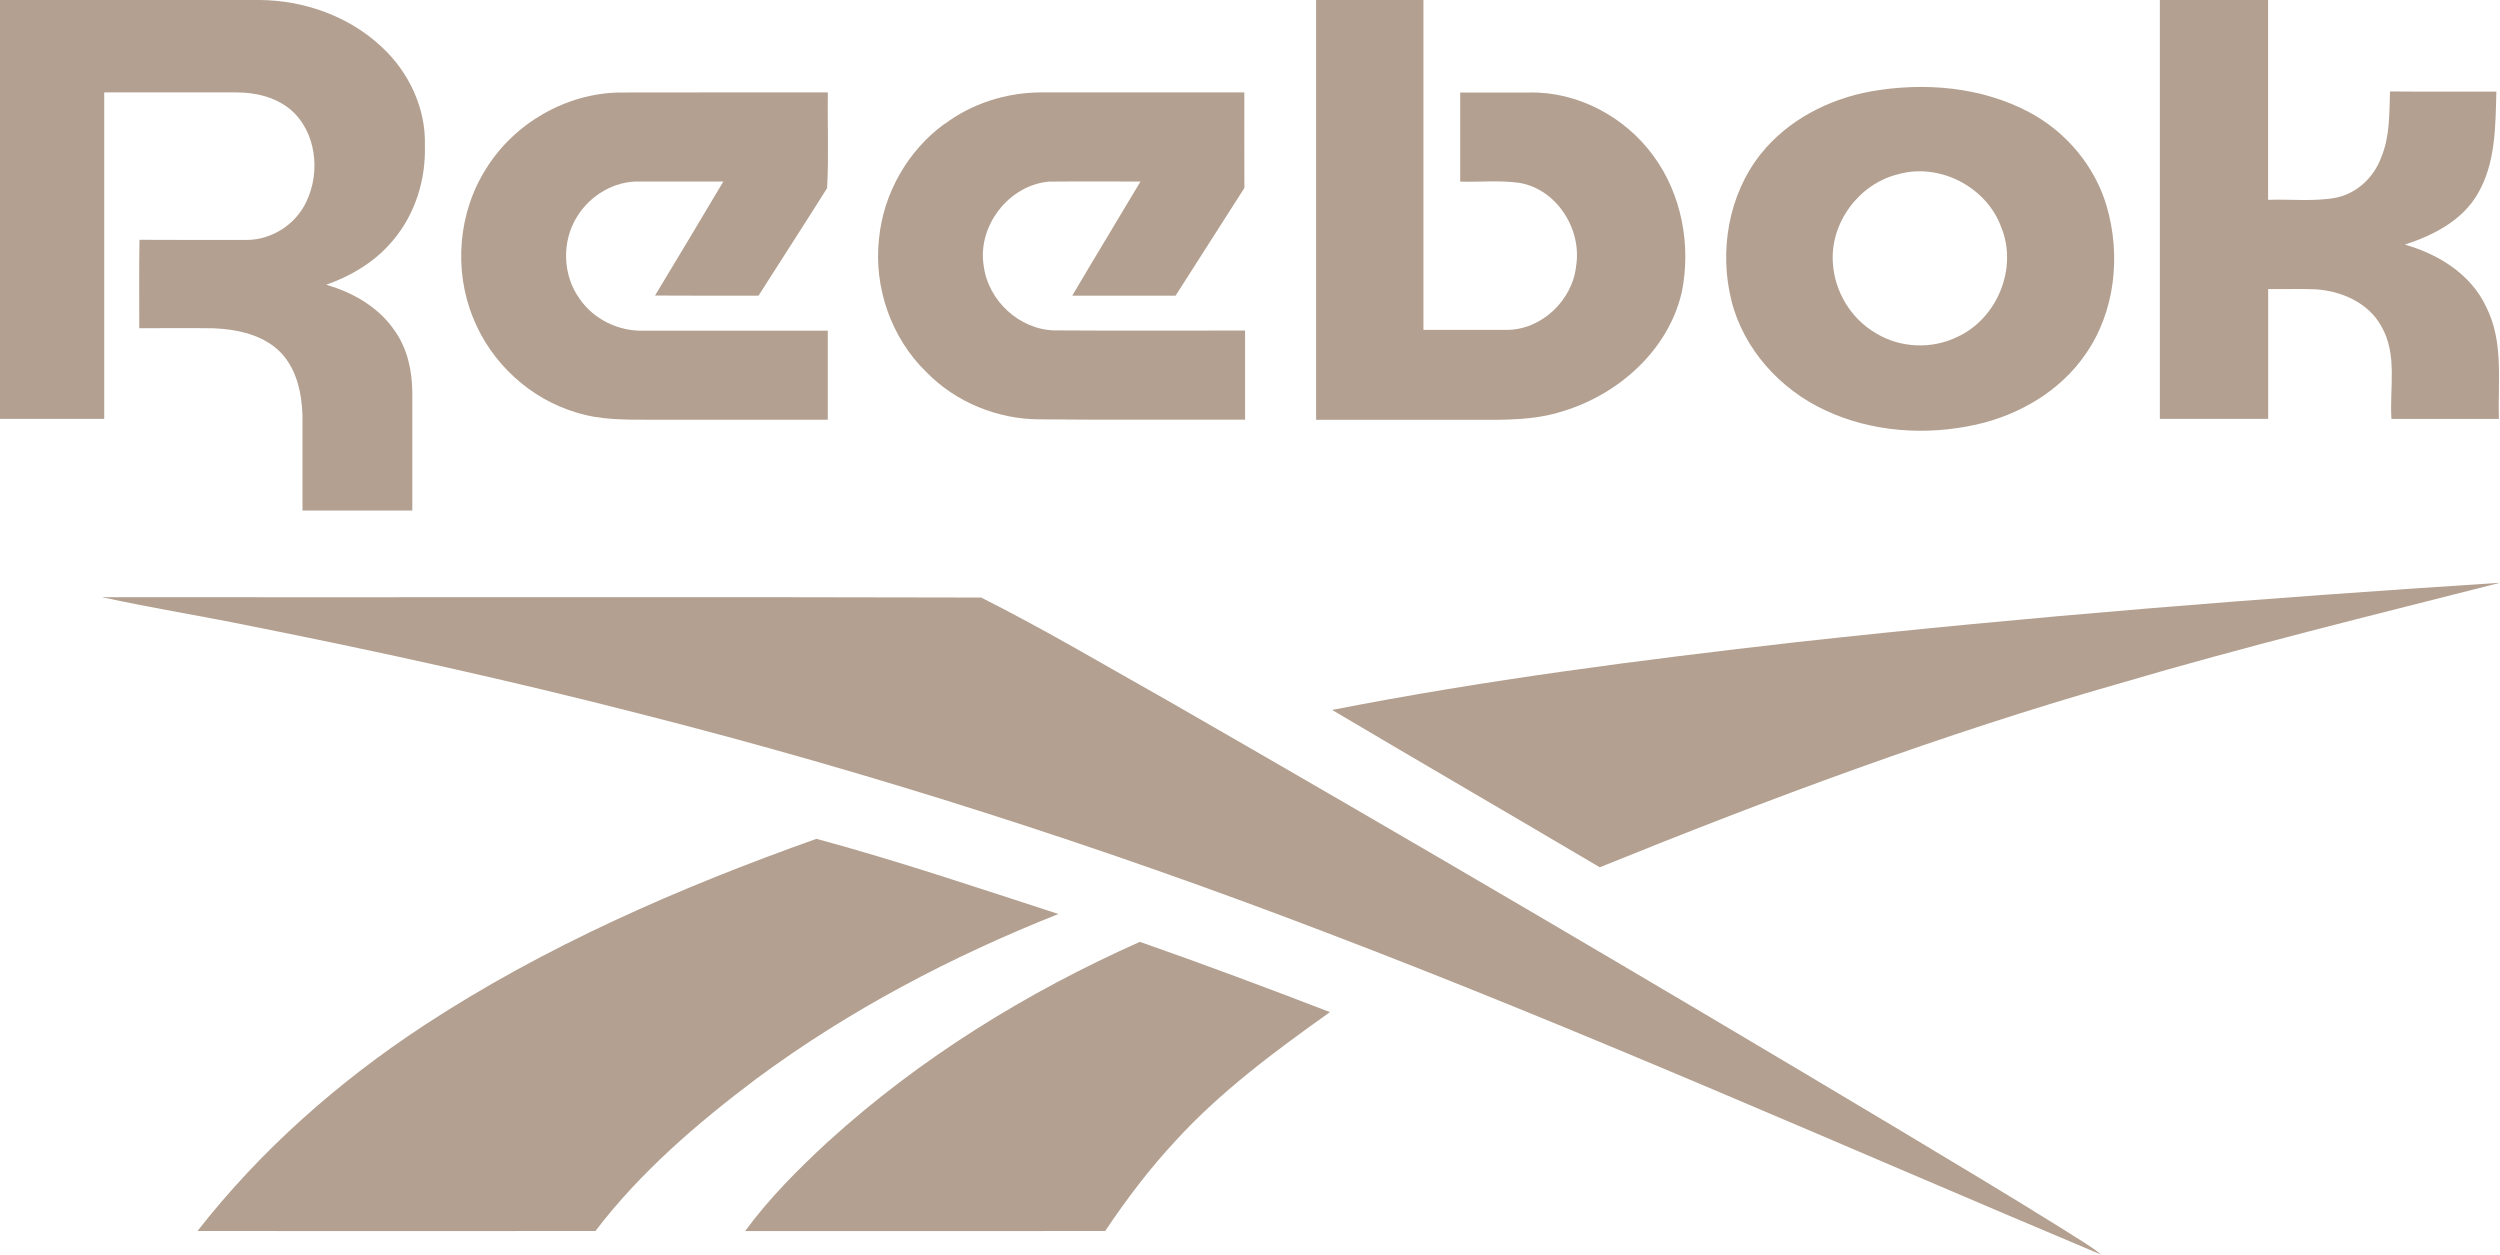
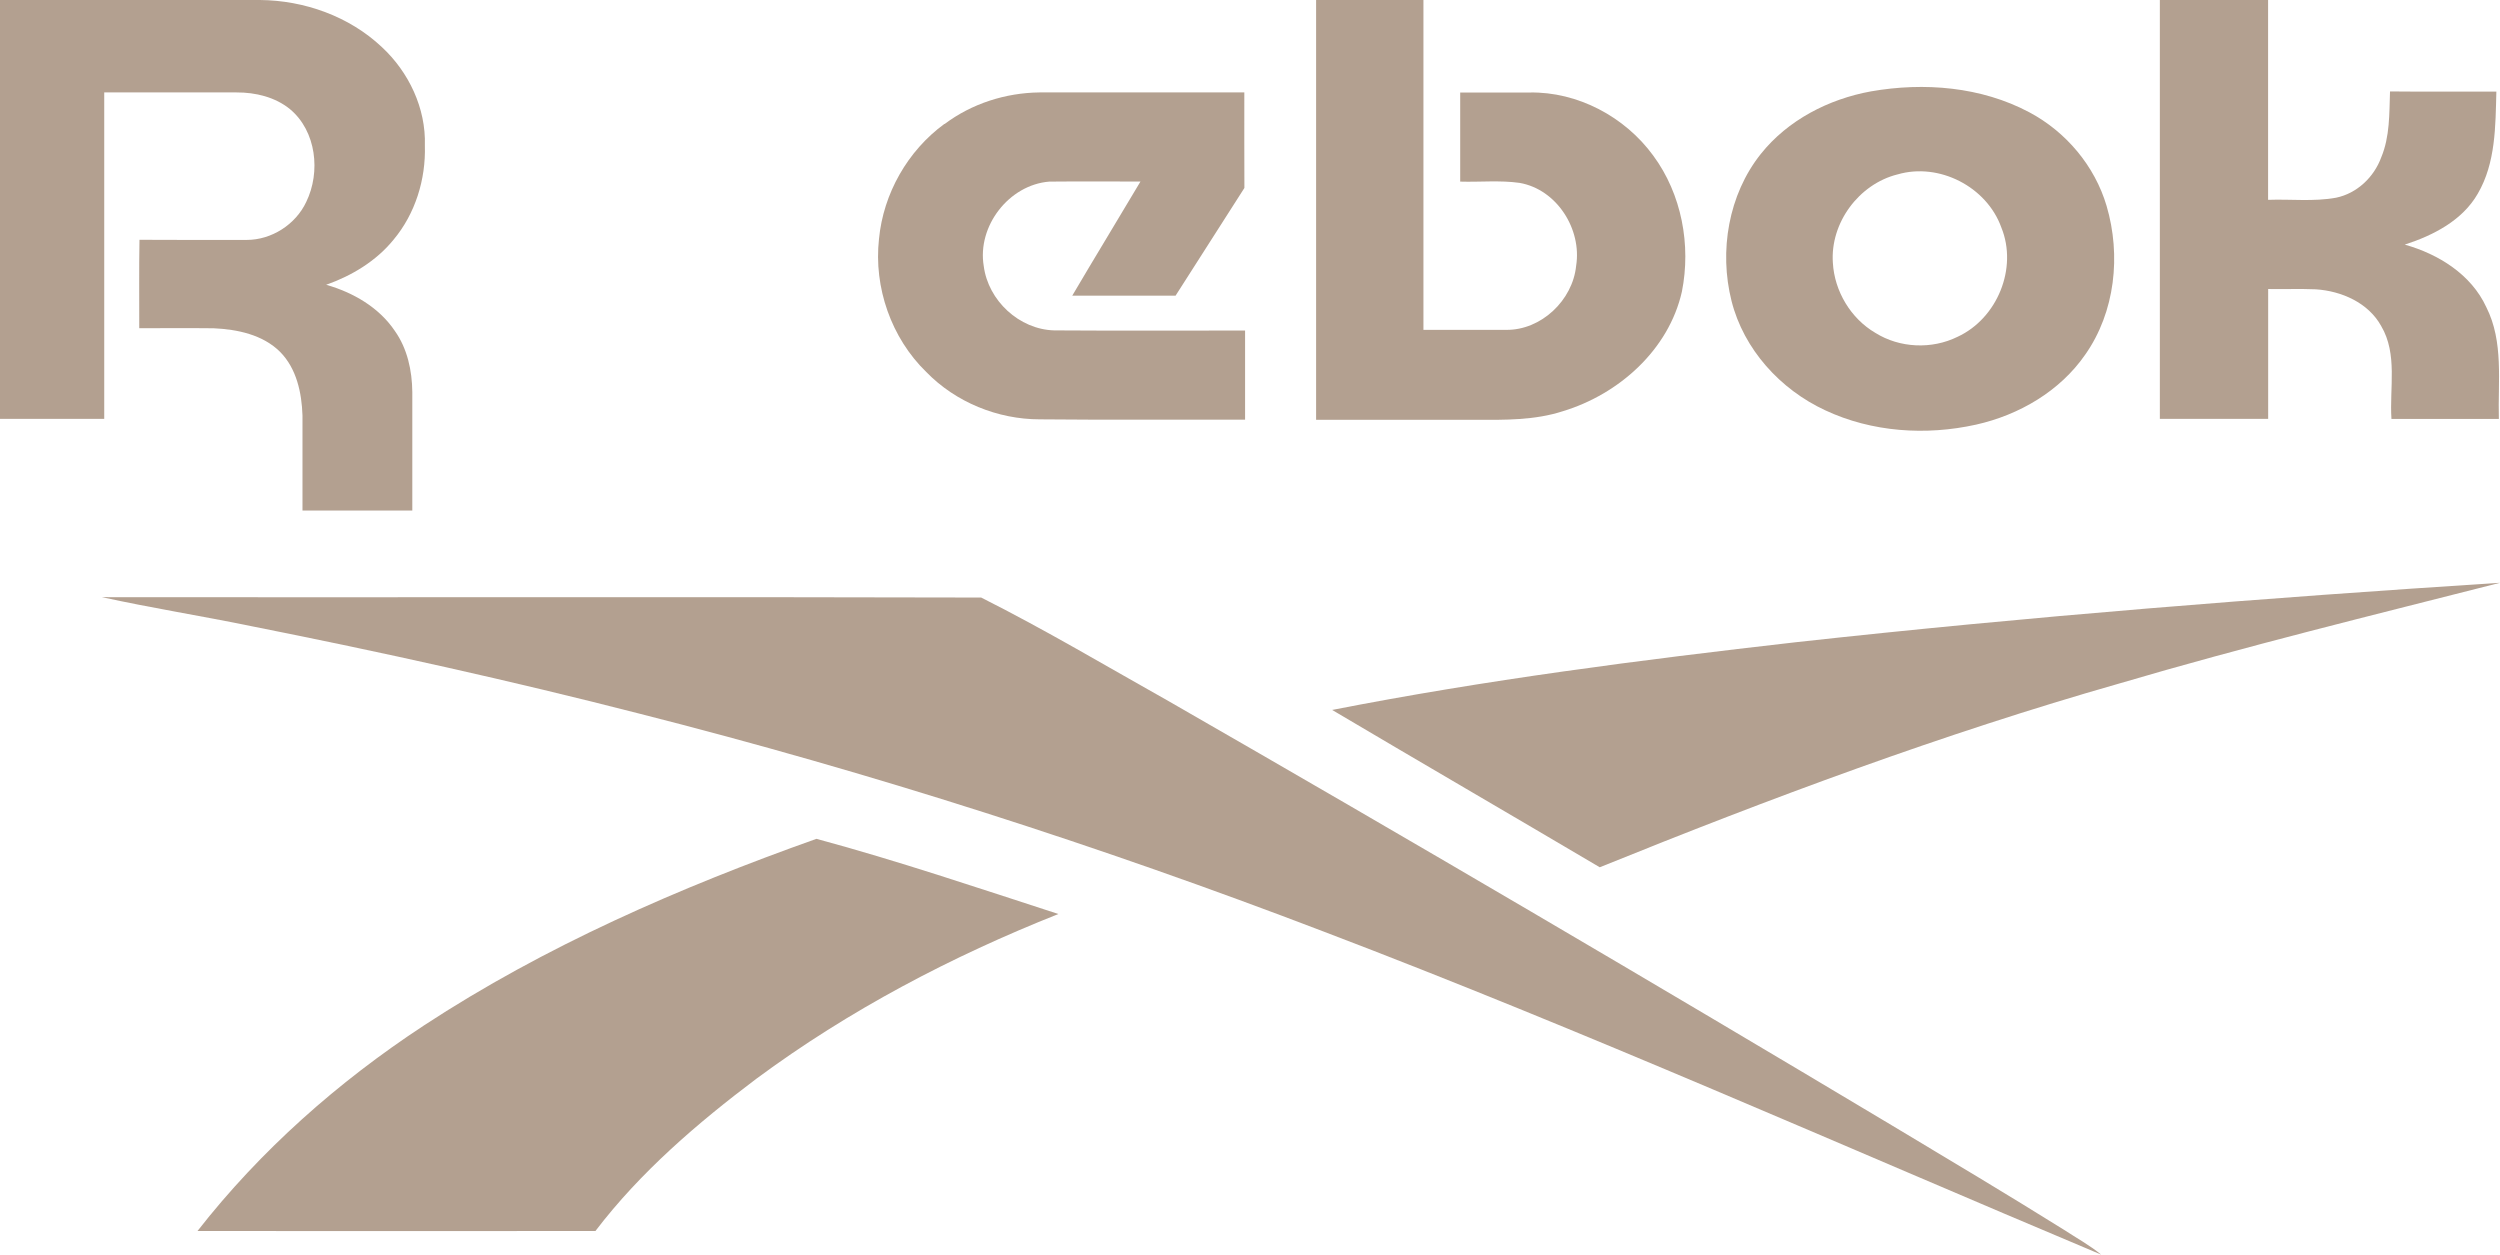
<svg xmlns="http://www.w3.org/2000/svg" id="Layer_2" data-name="Layer 2" viewBox="0 0 330.52 165.88">
  <defs>
    <style>
      .cls-1 {
        fill: #b3a090;
      }
    </style>
  </defs>
  <g id="Layer_1-2" data-name="Layer 1">
    <g id="_000000ff" data-name="#000000ff">
      <path class="cls-1" d="M0,0c11.45,0,22.9,0,34.36,0,5.88.05,11.81,2.16,16.12,6.22,3.57,3.31,5.85,8.11,5.69,13.02.14,4.46-1.26,9.01-4.14,12.45-2.29,2.82-5.51,4.76-8.91,5.96,3.55,1.01,6.98,2.98,9.08,6.1,1.66,2.34,2.28,5.25,2.31,8.08,0,5.22,0,10.45,0,15.67-4.84,0-9.68,0-14.52,0,0-4.19,0-8.39,0-12.58-.1-3-.78-6.19-2.95-8.39-2.29-2.29-5.67-2.99-8.8-3.13-3.28-.04-6.55,0-9.83-.01.01-3.9-.04-7.79.03-11.69,4.72.04,9.44,0,14.17.02,3.3,0,6.48-2.04,7.88-5.03,1.92-3.94,1.34-9.34-2.14-12.25-1.97-1.61-4.57-2.23-7.07-2.22-5.84.01-11.67,0-17.5,0,0,14.39,0,28.77,0,43.16H0C0,36.93,0,18.46,0,0Z" />
      <path class="cls-1" d="M173.99,0c4.73,0,9.46,0,14.2,0,0,14.54,0,29.07,0,43.61,3.63,0,7.27,0,10.91,0,4.65.07,8.83-3.91,9.28-8.48.77-4.82-2.55-10.09-7.47-10.95-2.6-.37-5.25-.09-7.86-.17,0-3.93,0-7.85,0-11.78,3.05-.01,6.1,0,9.14,0,6.39-.13,12.64,3.21,16.38,8.34,3.76,5.09,5.02,11.83,3.79,17.99-1.74,7.7-8.34,13.56-15.72,15.8-3.71,1.21-7.66,1.16-11.52,1.14h-21.12c0-18.5,0-37,0-55.5Z" />
      <path class="cls-1" d="M285.54,0c4.77,0,9.54,0,14.32,0,0,8.81,0,17.61,0,26.42,2.99-.11,6.02.26,8.98-.28,2.77-.57,5.02-2.71,5.98-5.34,1.15-2.75,1.06-5.79,1.16-8.71,4.69.05,9.37,0,14.06.02-.12,4.56-.08,9.43-2.46,13.5-2.04,3.55-5.89,5.51-9.65,6.73,4.45,1.25,8.79,3.94,10.78,8.27,2.32,4.59,1.52,9.84,1.66,14.78h-14.2c-.27-4.09.84-8.57-1.36-12.29-1.7-3.08-5.25-4.63-8.64-4.85-2.1-.09-4.2,0-6.3-.04,0,5.73,0,11.45,0,17.17-4.77,0-9.55,0-14.32,0,0-18.46,0-36.92,0-55.38Z" />
      <path class="cls-1" d="M247.36,12.08c7.02-1.23,14.58-.62,20.94,2.77,4.85,2.58,8.65,7.09,10.21,12.38,1.92,6.53,1.14,14.02-2.83,19.66-3.35,4.84-8.75,7.98-14.43,9.25-6.62,1.47-13.77,1-19.95-1.9-5.93-2.75-10.77-8.06-12.38-14.46-1.66-6.59-.41-14.04,3.86-19.41,3.58-4.5,8.98-7.27,14.58-8.29M250.86,23.06c-5.11,1.28-8.91,6.42-8.54,11.69.21,3.75,2.37,7.36,5.62,9.26,3.22,2.01,7.45,2.2,10.86.52,5.25-2.42,7.99-9.08,5.79-14.46-1.93-5.38-8.23-8.62-13.72-7.01Z" />
-       <path class="cls-1" d="M64.28,22.28c3.73-6,10.54-9.93,17.61-10.05,9.19-.03,18.37,0,27.56-.01-.07,4.22.14,8.46-.1,12.65-2.99,4.76-6.05,9.47-9.07,14.22-4.56-.01-9.12.02-13.68-.02,3.02-5.02,6.05-10.03,9.03-15.07-3.68,0-7.36,0-11.05,0-3.33-.11-6.56,1.82-8.28,4.63-2.06,3.27-1.94,7.77.35,10.9,1.85,2.69,5.09,4.25,8.33,4.19,8.15,0,16.31,0,24.46,0,0,3.92,0,7.85,0,11.77-7.85,0-15.71,0-23.56,0-3.22,0-6.52.04-9.63-.94-6.15-1.8-11.32-6.56-13.69-12.51-2.61-6.36-1.98-13.95,1.72-19.76Z" />
      <path class="cls-1" d="M124.88,16.4c3.59-2.7,8.07-4.13,12.55-4.18,9.03,0,18.06,0,27.08,0,0,4.21-.01,8.42.01,12.63-3.03,4.74-6.06,9.5-9.1,14.24-4.55,0-9.1,0-13.66,0,2.97-5.05,6.03-10.05,9.02-15.09-4.02,0-8.04-.03-12.06.01-5.34.43-9.55,5.9-8.66,11.17.59,4.57,4.7,8.38,9.32,8.5,8.41.06,16.83.01,25.23.02.01,3.92,0,7.85,0,11.78-9.05-.02-18.09.05-27.14-.04-5.57,0-11.12-2.26-15.01-6.26-4.63-4.5-6.96-11.19-6.25-17.59.57-5.99,3.79-11.66,8.65-15.21Z" />
      <path class="cls-1" d="M237.4,84.91c30.97-3.42,62.04-5.86,93.12-7.86-16.81,4.28-33.67,8.4-50.32,13.31-23.38,6.67-46.18,15.18-68.7,24.3-11.78-6.96-23.61-13.83-35.38-20.8,20.27-3.97,40.77-6.61,61.28-8.95Z" />
      <path class="cls-1" d="M13.48,78.95c38.75.05,77.5-.06,116.24.05,8.47,4.26,16.63,9.12,24.89,13.76,32,18.38,63.82,37.07,95.49,56.01,7.61,4.56,15.23,9.11,22.76,13.81,1.65,1.08,3.4,2.04,4.93,3.29-34.22-14.38-68.13-29.52-102.82-42.72-29.58-11.32-59.78-21.02-90.47-28.81-16.95-4.35-34.03-8.13-51.19-11.54-6.59-1.36-13.25-2.41-19.82-3.85Z" />
      <path class="cls-1" d="M55.99,135.61c16.09-10.55,33.87-18.28,51.95-24.71,10.78,2.91,21.37,6.5,31.99,9.94-14.12,5.6-27.69,12.72-39.92,21.77-7.81,5.88-15.34,12.33-21.29,20.14-17.54,0-35.08.02-52.61,0,8.33-10.66,18.59-19.72,29.87-27.13Z" />
-       <path class="cls-1" d="M109.54,150.88c12.12-11.02,26.23-19.71,41.16-26.36,8.43,2.95,16.8,6.08,25.13,9.29-7.21,5.13-14.39,10.43-20.39,16.99-3.45,3.7-6.51,7.75-9.33,11.95-15.87.02-31.73,0-47.6.01,3.2-4.37,7.06-8.21,11.02-11.88Z" />
    </g>
  </g>
</svg>